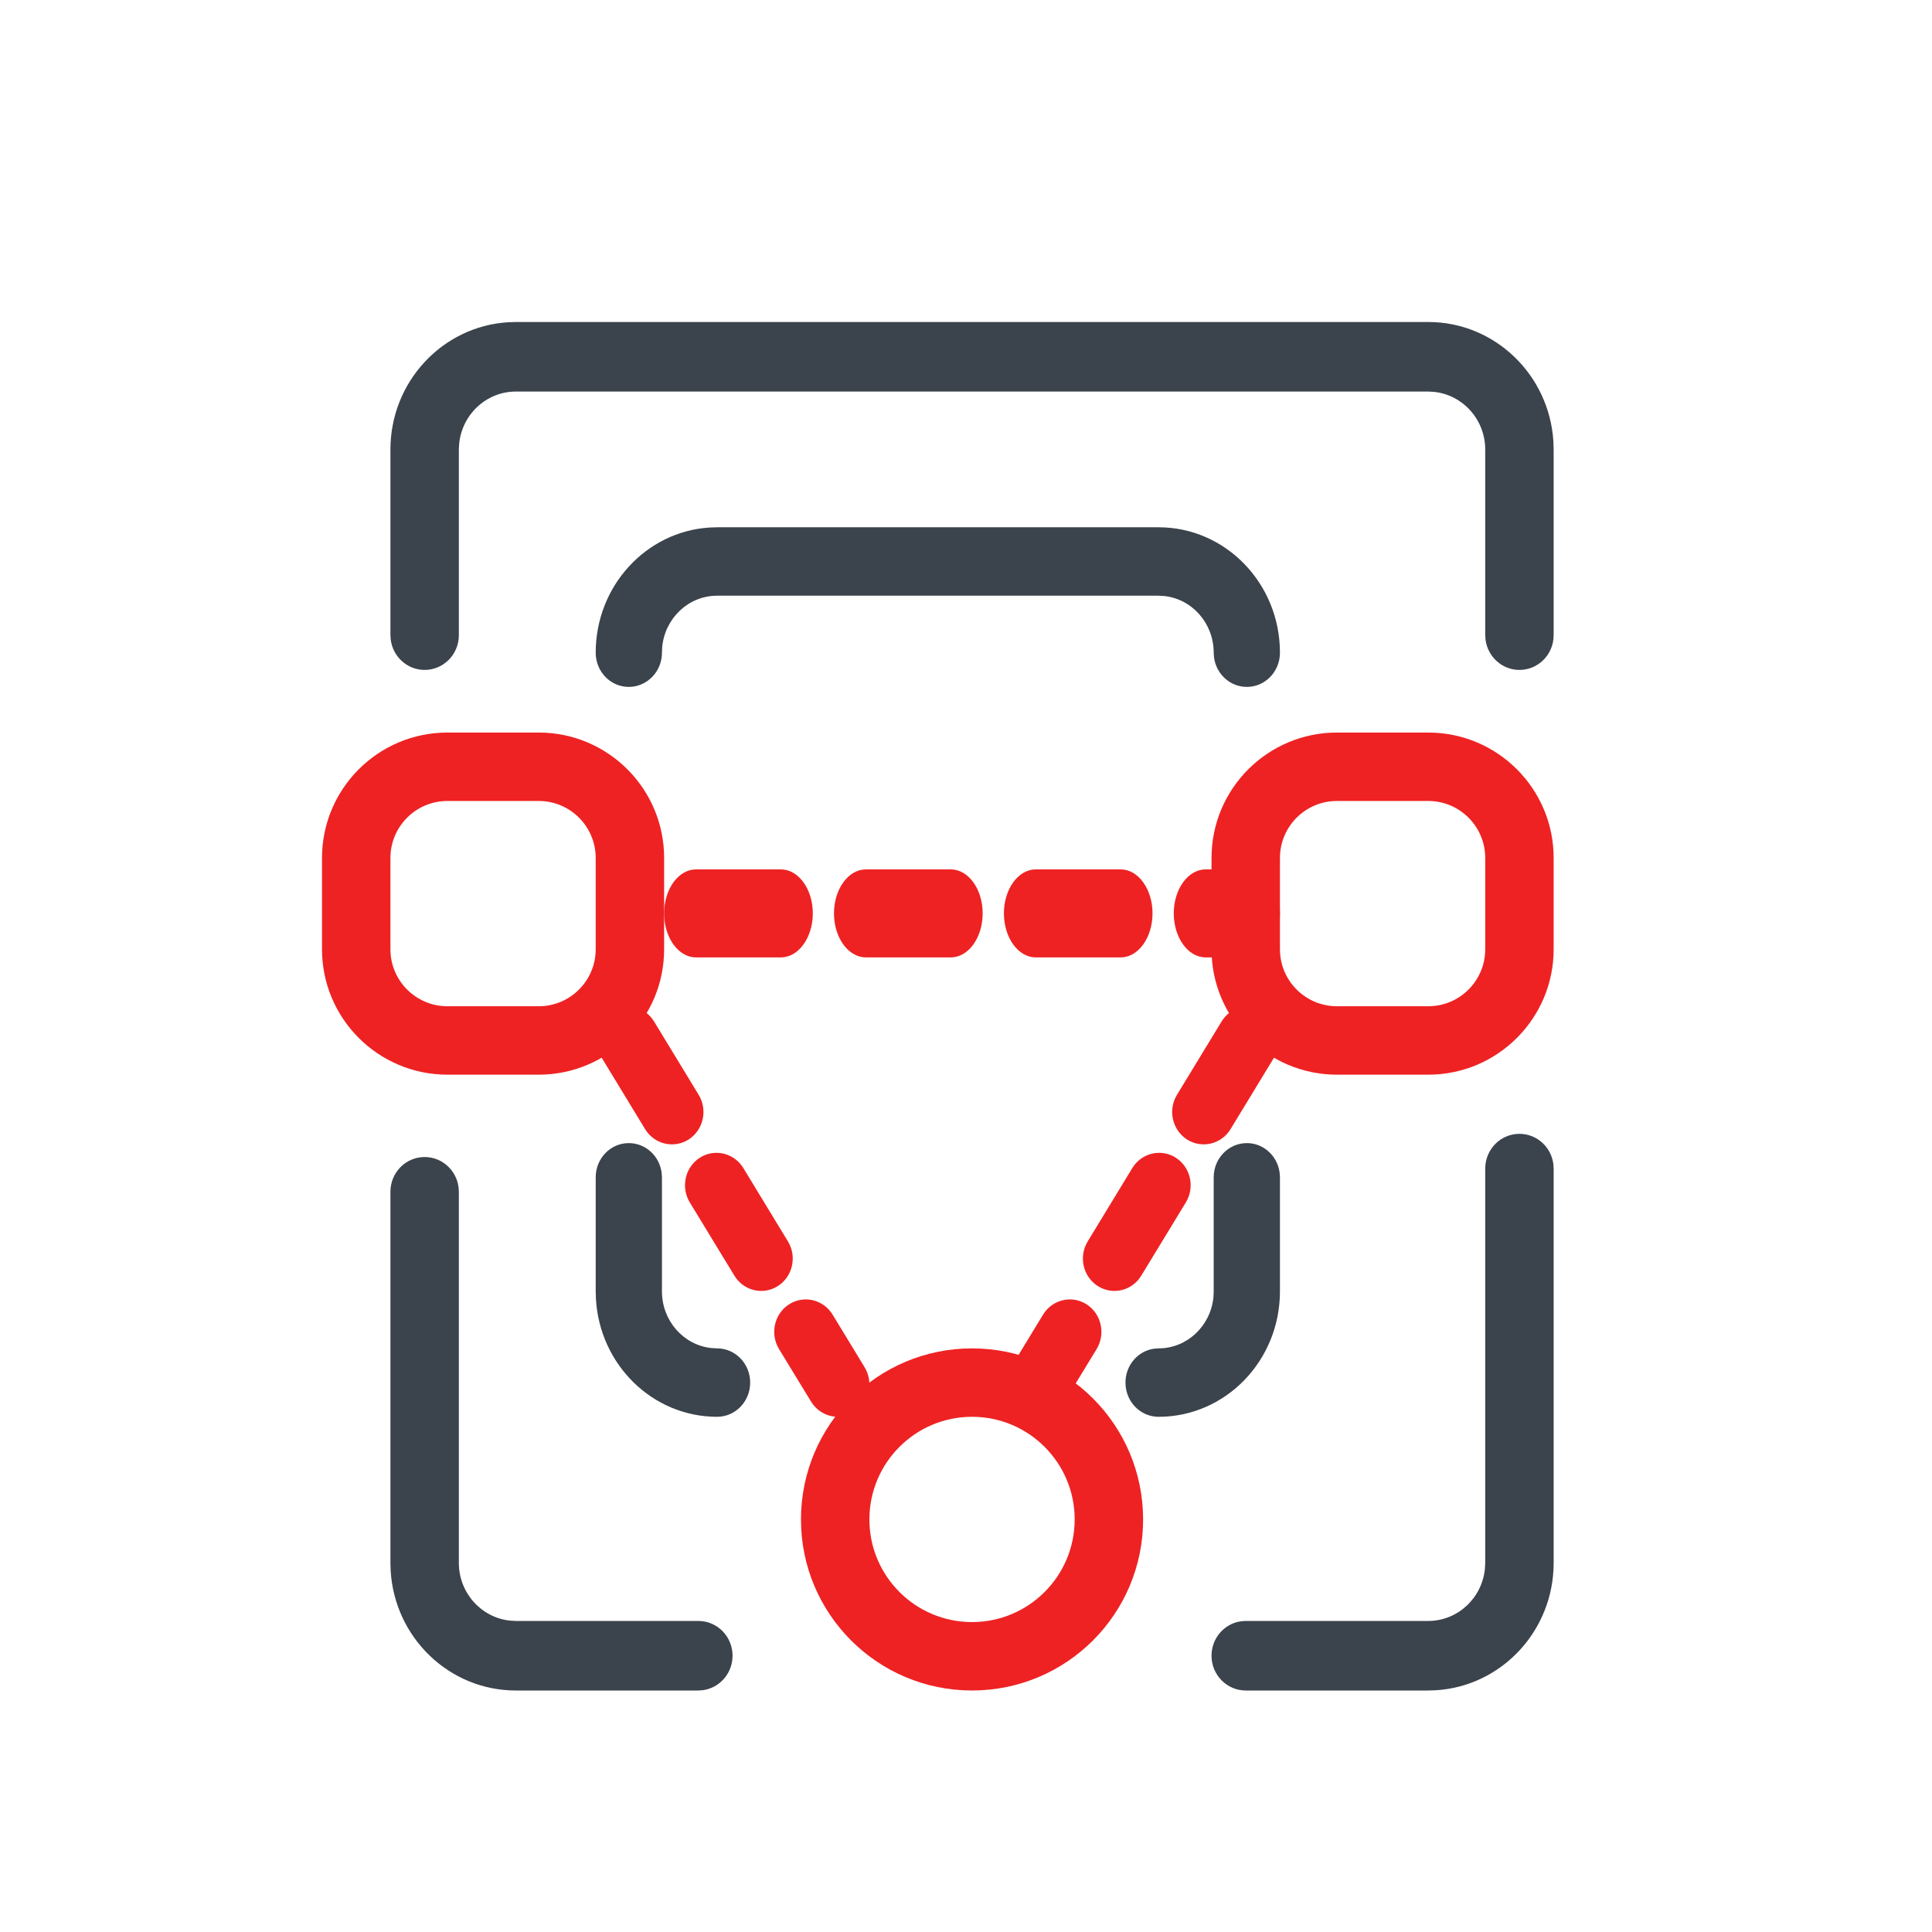
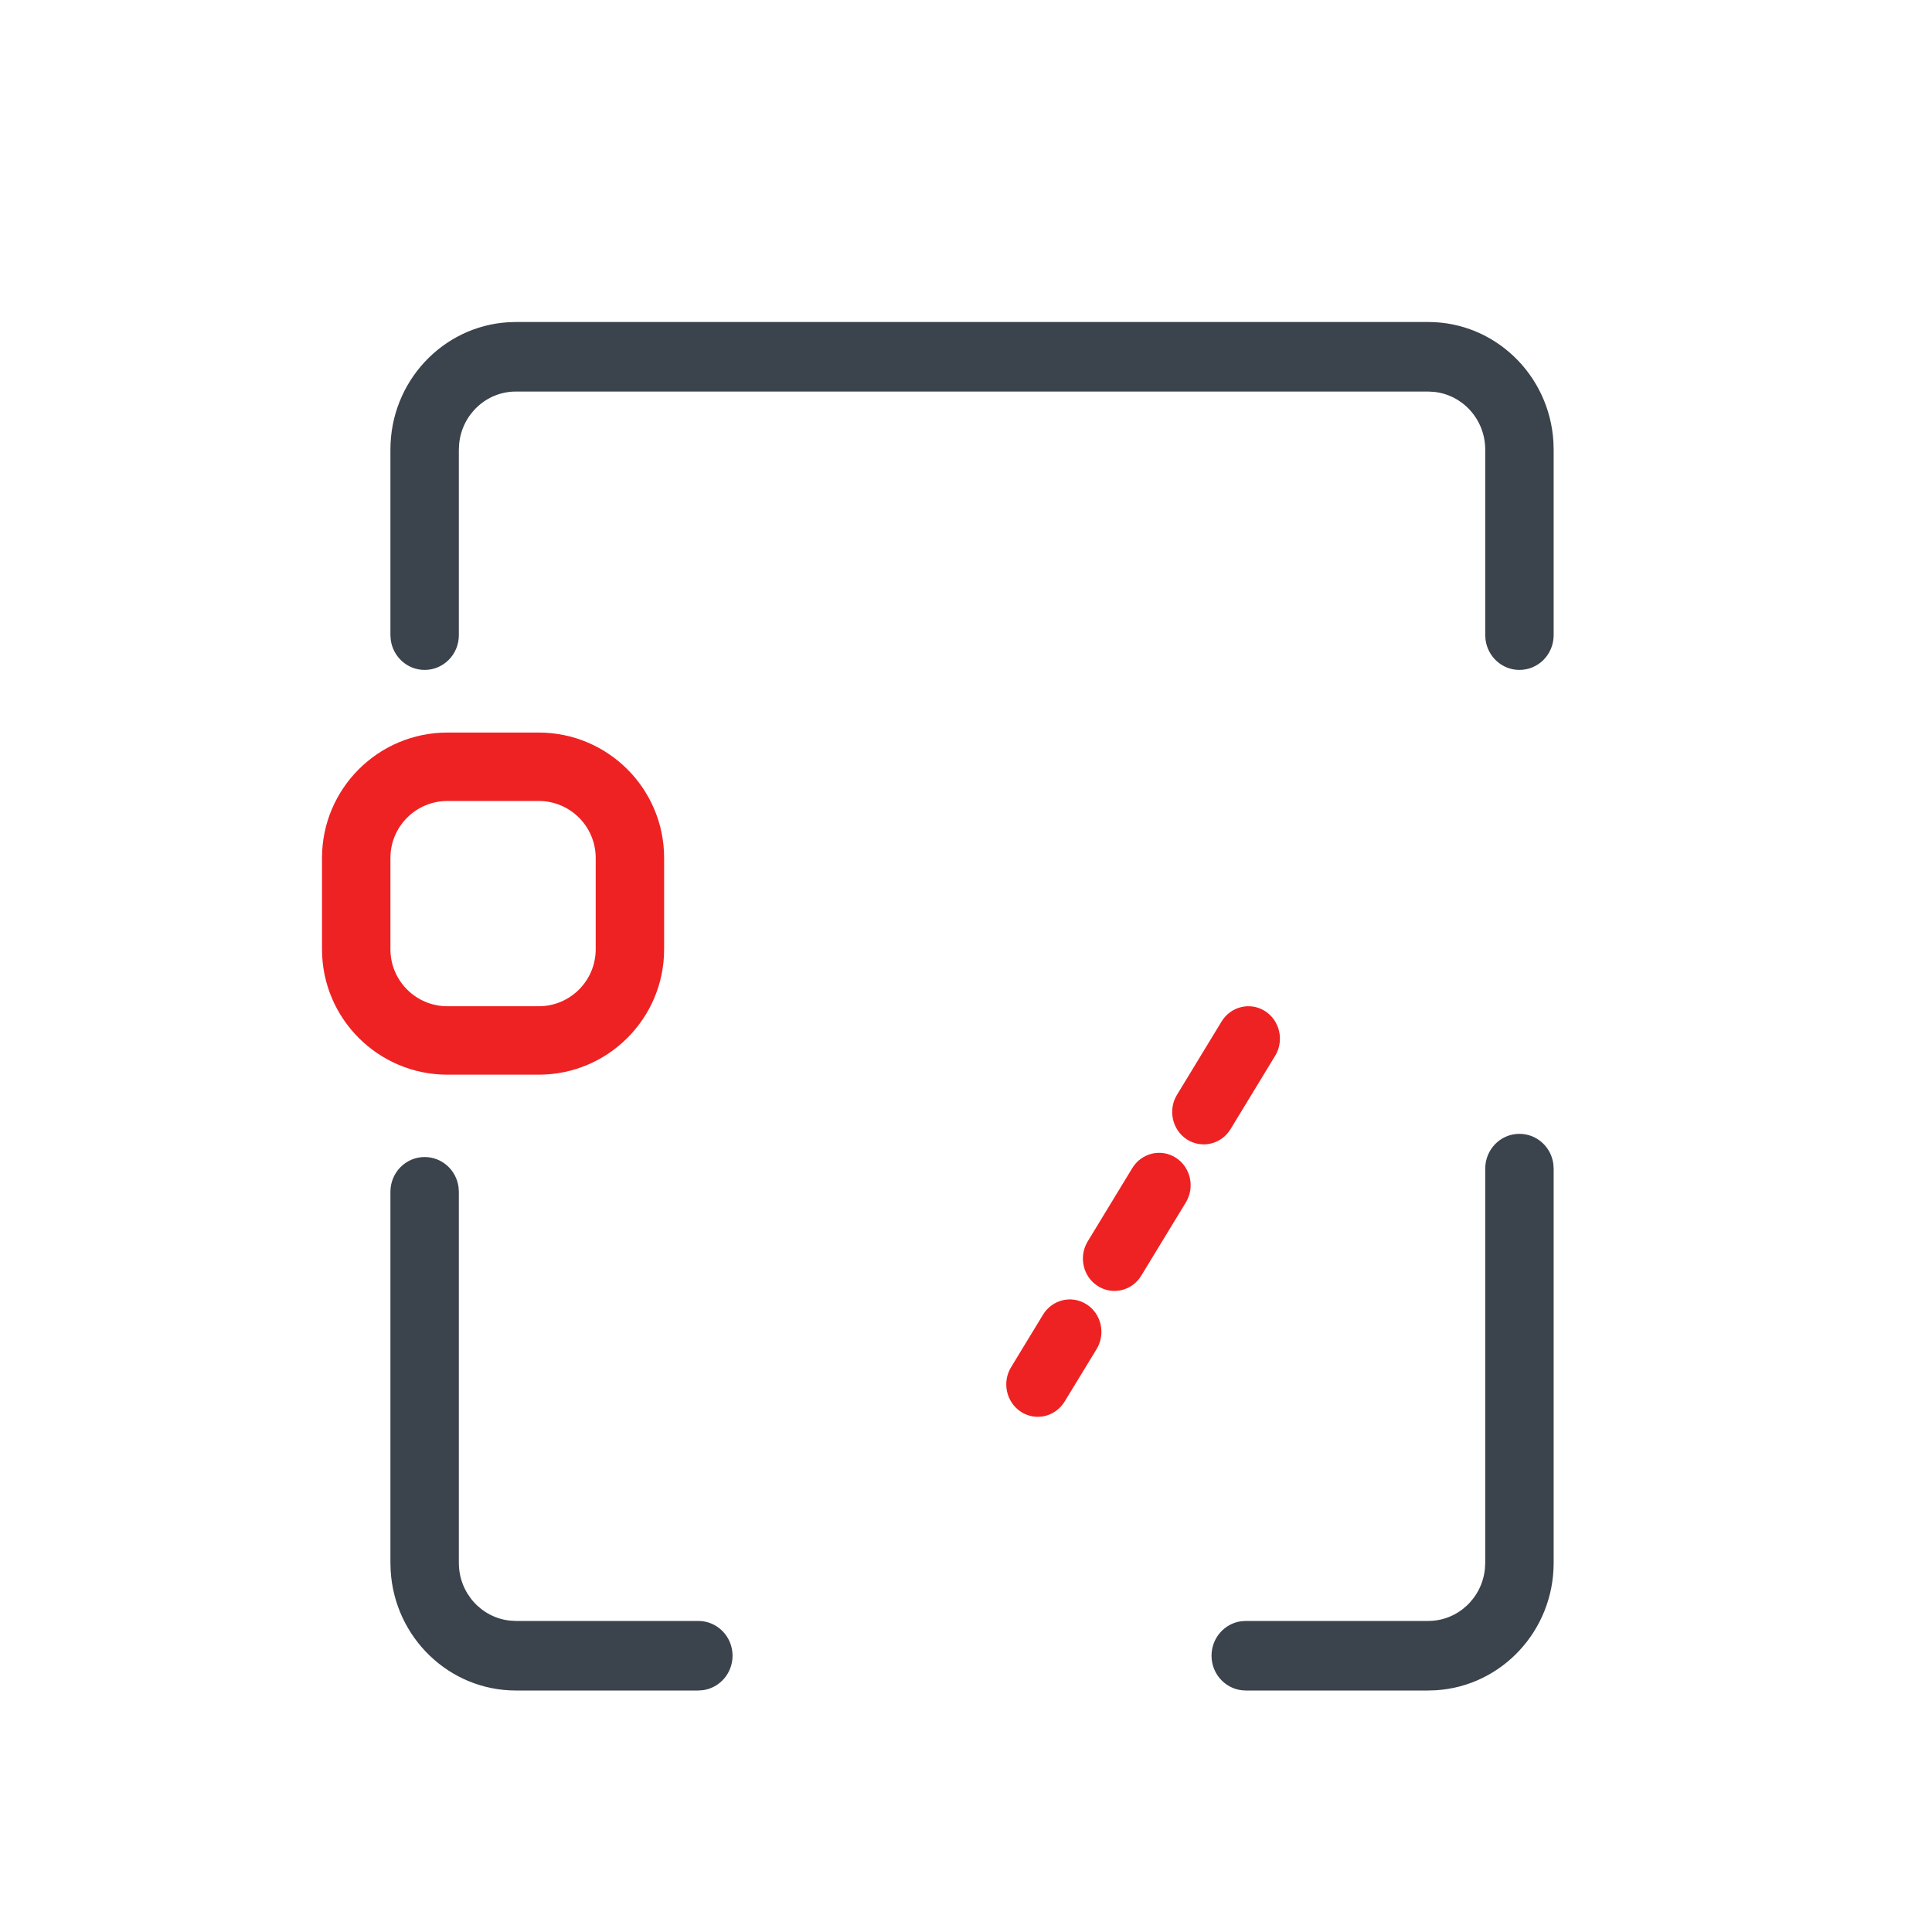
<svg xmlns="http://www.w3.org/2000/svg" width="24px" height="24px" viewBox="0 0 24 24" version="1.1">
  <title>数据集成</title>
  <g id="数据集成" stroke="none" stroke-width="1" fill="none" fill-rule="evenodd">
    <rect id="矩形备份-40" x="0" y="0" width="24" height="24" />
    <g id="编组-10" transform="translate(4, 4)" fill-rule="nonzero">
      <path d="M2.408,0.864 C2.042,0.864 1.74,1.148 1.704,1.511 L1.7,1.585 L1.7,3.89 C1.7,4.129 1.51,4.322 1.275,4.322 C1.06,4.322 0.882,4.159 0.854,3.948 L0.85,3.89 L0.85,1.585 C0.85,0.742 1.497,0.053 2.313,0.003 L2.408,0 L13.742,0 C14.57,0 15.248,0.658 15.297,1.488 L15.3,1.585 L15.3,3.89 C15.3,4.129 15.11,4.322 14.875,4.322 C14.66,4.322 14.482,4.159 14.454,3.948 L14.45,3.89 L14.45,1.585 C14.45,1.212 14.171,0.905 13.814,0.868 L13.742,0.864 L2.408,0.864 Z M14.875,10.085 C15.09,10.085 15.268,10.247 15.296,10.458 L15.3,10.517 L15.3,15.415 C15.3,16.258 14.653,16.947 13.837,16.997 L13.742,17 L11.475,17 C11.24,17 11.05,16.806 11.05,16.568 C11.05,16.349 11.21,16.168 11.417,16.14 L11.475,16.136 L13.742,16.136 C14.108,16.136 14.41,15.852 14.446,15.489 L14.45,15.415 L14.45,10.517 C14.45,10.278 14.64,10.085 14.875,10.085 Z M1.275,10.373 C1.49,10.373 1.668,10.535 1.696,10.746 L1.7,10.805 L1.7,15.415 C1.7,15.788 1.979,16.095 2.336,16.132 L2.408,16.136 L4.675,16.136 C4.91,16.136 5.1,16.329 5.1,16.568 C5.1,16.787 4.94,16.967 4.733,16.996 L4.675,17 L2.408,17 C1.58,17 0.902,16.342 0.853,15.512 L0.85,15.415 L0.85,10.805 C0.85,10.566 1.04,10.373 1.275,10.373 Z" id="形状" fill="#3B434C" />
-       <path d="M10.392,2.55 C11.225,2.55 11.9,3.248 11.9,4.108 C11.9,4.343 11.716,4.533 11.489,4.533 C11.28,4.533 11.108,4.373 11.081,4.166 L11.077,4.108 C11.077,3.742 10.808,3.44 10.462,3.404 L10.392,3.4 L4.908,3.4 C4.553,3.4 4.261,3.679 4.226,4.036 L4.223,4.108 C4.223,4.343 4.038,4.533 3.811,4.533 C3.584,4.533 3.4,4.343 3.4,4.108 C3.4,3.28 4.026,2.602 4.816,2.553 L4.908,2.55 L10.392,2.55 Z M11.489,10.2 C11.697,10.2 11.869,10.36 11.896,10.567 L11.9,10.625 L11.9,12.042 C11.9,12.902 11.225,13.6 10.392,13.6 C10.165,13.6 9.981,13.41 9.981,13.175 C9.981,12.96 10.135,12.782 10.336,12.754 L10.392,12.75 C10.747,12.75 11.039,12.471 11.074,12.114 L11.077,12.042 L11.077,10.625 C11.077,10.39 11.262,10.2 11.489,10.2 Z M3.811,10.2 C4.02,10.2 4.192,10.36 4.219,10.567 L4.223,10.625 L4.223,12.042 C4.223,12.408 4.492,12.71 4.838,12.746 L4.908,12.75 C5.135,12.75 5.319,12.94 5.319,13.175 C5.319,13.41 5.135,13.6 4.908,13.6 C4.106,13.6 3.45,12.953 3.403,12.137 L3.4,12.042 L3.4,10.625 C3.4,10.39 3.584,10.2 3.811,10.2 Z" id="形状" fill="#3B434C" />
      <path d="M2.692,5.1 L1.558,5.1 C0.698,5.1 0,5.798 0,6.658 L0,7.792 C0,8.652 0.698,9.35 1.558,9.35 L2.692,9.35 C3.552,9.35 4.25,8.652 4.25,7.792 L4.25,6.658 C4.25,5.798 3.552,5.1 2.692,5.1 Z M1.558,5.95 L2.692,5.95 C3.083,5.95 3.4,6.267 3.4,6.658 L3.4,7.792 C3.4,8.183 3.083,8.5 2.692,8.5 L1.558,8.5 C1.167,8.5 0.85,8.183 0.85,7.792 L0.85,6.658 C0.85,6.267 1.167,5.95 1.558,5.95 Z" id="矩形" fill="#EE2223" />
-       <path d="M13.742,5.1 L12.608,5.1 C11.748,5.1 11.05,5.798 11.05,6.658 L11.05,7.792 C11.05,8.652 11.748,9.35 12.608,9.35 L13.742,9.35 C14.602,9.35 15.3,8.652 15.3,7.792 L15.3,6.658 C15.3,5.798 14.602,5.1 13.742,5.1 Z M12.608,5.95 L13.742,5.95 C14.133,5.95 14.45,6.267 14.45,6.658 L14.45,7.792 C14.45,8.183 14.133,8.5 13.742,8.5 L12.608,8.5 C12.217,8.5 11.9,8.183 11.9,7.792 L11.9,6.658 C11.9,6.267 12.217,5.95 12.608,5.95 Z" id="矩形备份-13" fill="#EE2223" />
-       <path d="M8.075,12.75 C6.901,12.75 5.95,13.701 5.95,14.875 C5.95,16.049 6.901,17 8.075,17 C9.249,17 10.2,16.049 10.2,14.875 C10.2,13.701 9.249,12.75 8.075,12.75 Z M8.075,13.6 C8.779,13.6 9.35,14.171 9.35,14.875 C9.35,15.579 8.779,16.15 8.075,16.15 C7.371,16.15 6.8,15.579 6.8,14.875 C6.8,14.171 7.371,13.6 8.075,13.6 Z" id="椭圆形" fill="#EE2223" />
-       <path d="M4.646,7.893 L5.701,7.893 C5.919,7.893 6.097,7.648 6.097,7.346 C6.097,7.045 5.919,6.8 5.701,6.8 L4.646,6.8 C4.427,6.8 4.25,7.045 4.25,7.346 C4.25,7.648 4.427,7.893 4.646,7.893 Z M6.756,7.893 L7.811,7.893 C8.03,7.893 8.207,7.648 8.207,7.346 C8.207,7.045 8.03,6.8 7.811,6.8 L6.756,6.8 C6.538,6.8 6.36,7.045 6.36,7.346 C6.36,7.648 6.538,7.893 6.756,7.893 Z M8.866,7.893 L9.922,7.893 C10.14,7.893 10.317,7.648 10.317,7.346 C10.317,7.045 10.14,6.8 9.922,6.8 L8.866,6.8 C8.648,6.8 8.471,7.045 8.471,7.346 C8.471,7.648 8.648,7.893 8.866,7.893 Z M10.977,7.893 L11.504,7.893 C11.723,7.893 11.9,7.648 11.9,7.346 C11.9,7.045 11.723,6.8 11.504,6.8 L10.977,6.8 C10.758,6.8 10.581,7.045 10.581,7.346 C10.581,7.648 10.758,7.893 10.977,7.893 Z" id="路径-189" fill="#EE2223" />
-       <path d="M3.46,9.116 L4.014,10.027 C4.129,10.215 4.371,10.272 4.555,10.155 C4.738,10.037 4.794,9.788 4.679,9.6 L4.125,8.689 C4.01,8.501 3.768,8.443 3.584,8.561 C3.401,8.679 3.345,8.928 3.46,9.116 Z M4.569,10.937 L5.123,11.847 C5.238,12.036 5.48,12.093 5.664,11.975 C5.847,11.858 5.903,11.609 5.788,11.421 L5.234,10.51 C5.119,10.322 4.877,10.264 4.693,10.382 C4.51,10.5 4.454,10.748 4.569,10.937 Z M5.677,12.758 L6.075,13.411 C6.19,13.599 6.432,13.657 6.616,13.539 C6.799,13.421 6.855,13.172 6.74,12.984 L6.343,12.331 C6.228,12.143 5.986,12.085 5.802,12.203 C5.618,12.321 5.563,12.569 5.677,12.758 Z" id="路径-189" fill="#EE2223" />
      <path d="M8.56,9.116 L9.114,10.027 C9.229,10.215 9.471,10.272 9.655,10.155 C9.838,10.037 9.894,9.788 9.779,9.6 L9.225,8.689 C9.11,8.501 8.868,8.443 8.684,8.561 C8.501,8.679 8.445,8.928 8.56,9.116 Z M9.669,10.937 L10.223,11.847 C10.338,12.036 10.58,12.093 10.764,11.975 C10.947,11.858 11.003,11.609 10.888,11.421 L10.334,10.51 C10.219,10.322 9.977,10.264 9.793,10.382 C9.61,10.5 9.554,10.748 9.669,10.937 Z M10.777,12.758 L11.175,13.411 C11.29,13.599 11.532,13.657 11.716,13.539 C11.899,13.421 11.955,13.172 11.84,12.984 L11.443,12.331 C11.328,12.143 11.086,12.085 10.902,12.203 C10.718,12.321 10.663,12.569 10.777,12.758 Z" id="路径-189备份" fill="#EE2223" transform="translate(10.2, 11.05) scale(-1, 1) translate(-10.2, -11.05) " />
    </g>
  </g>
</svg>